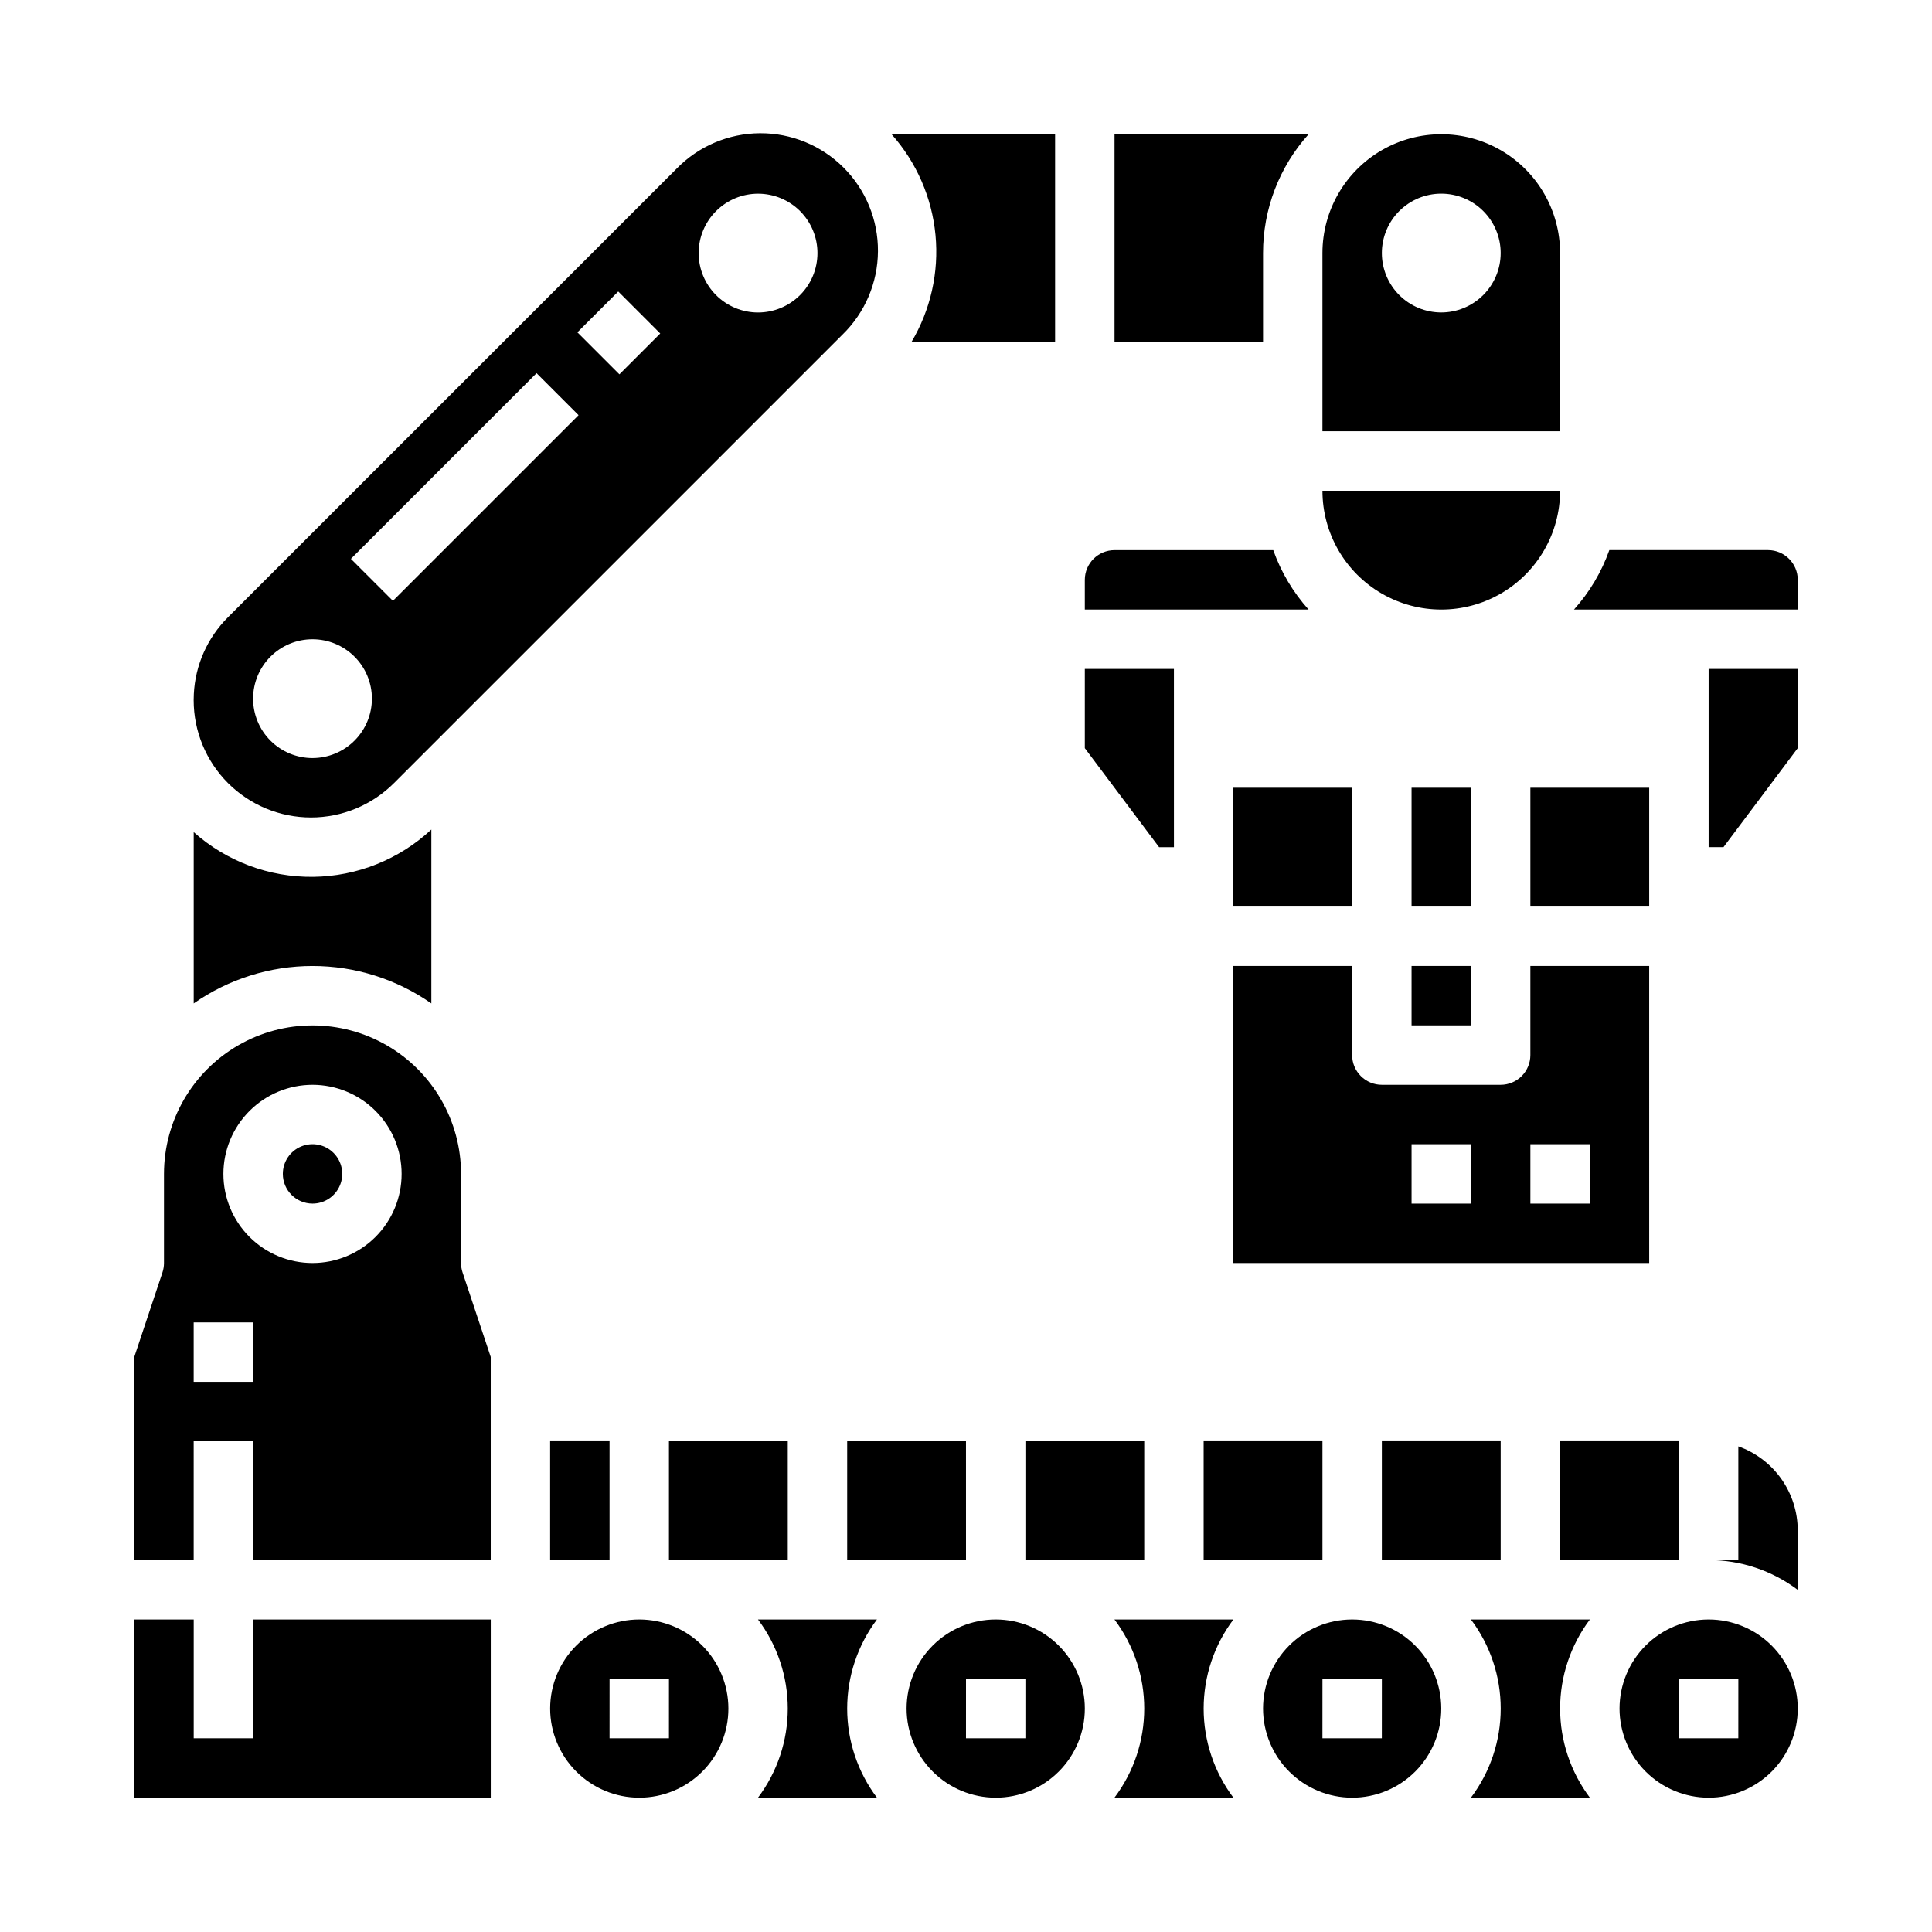
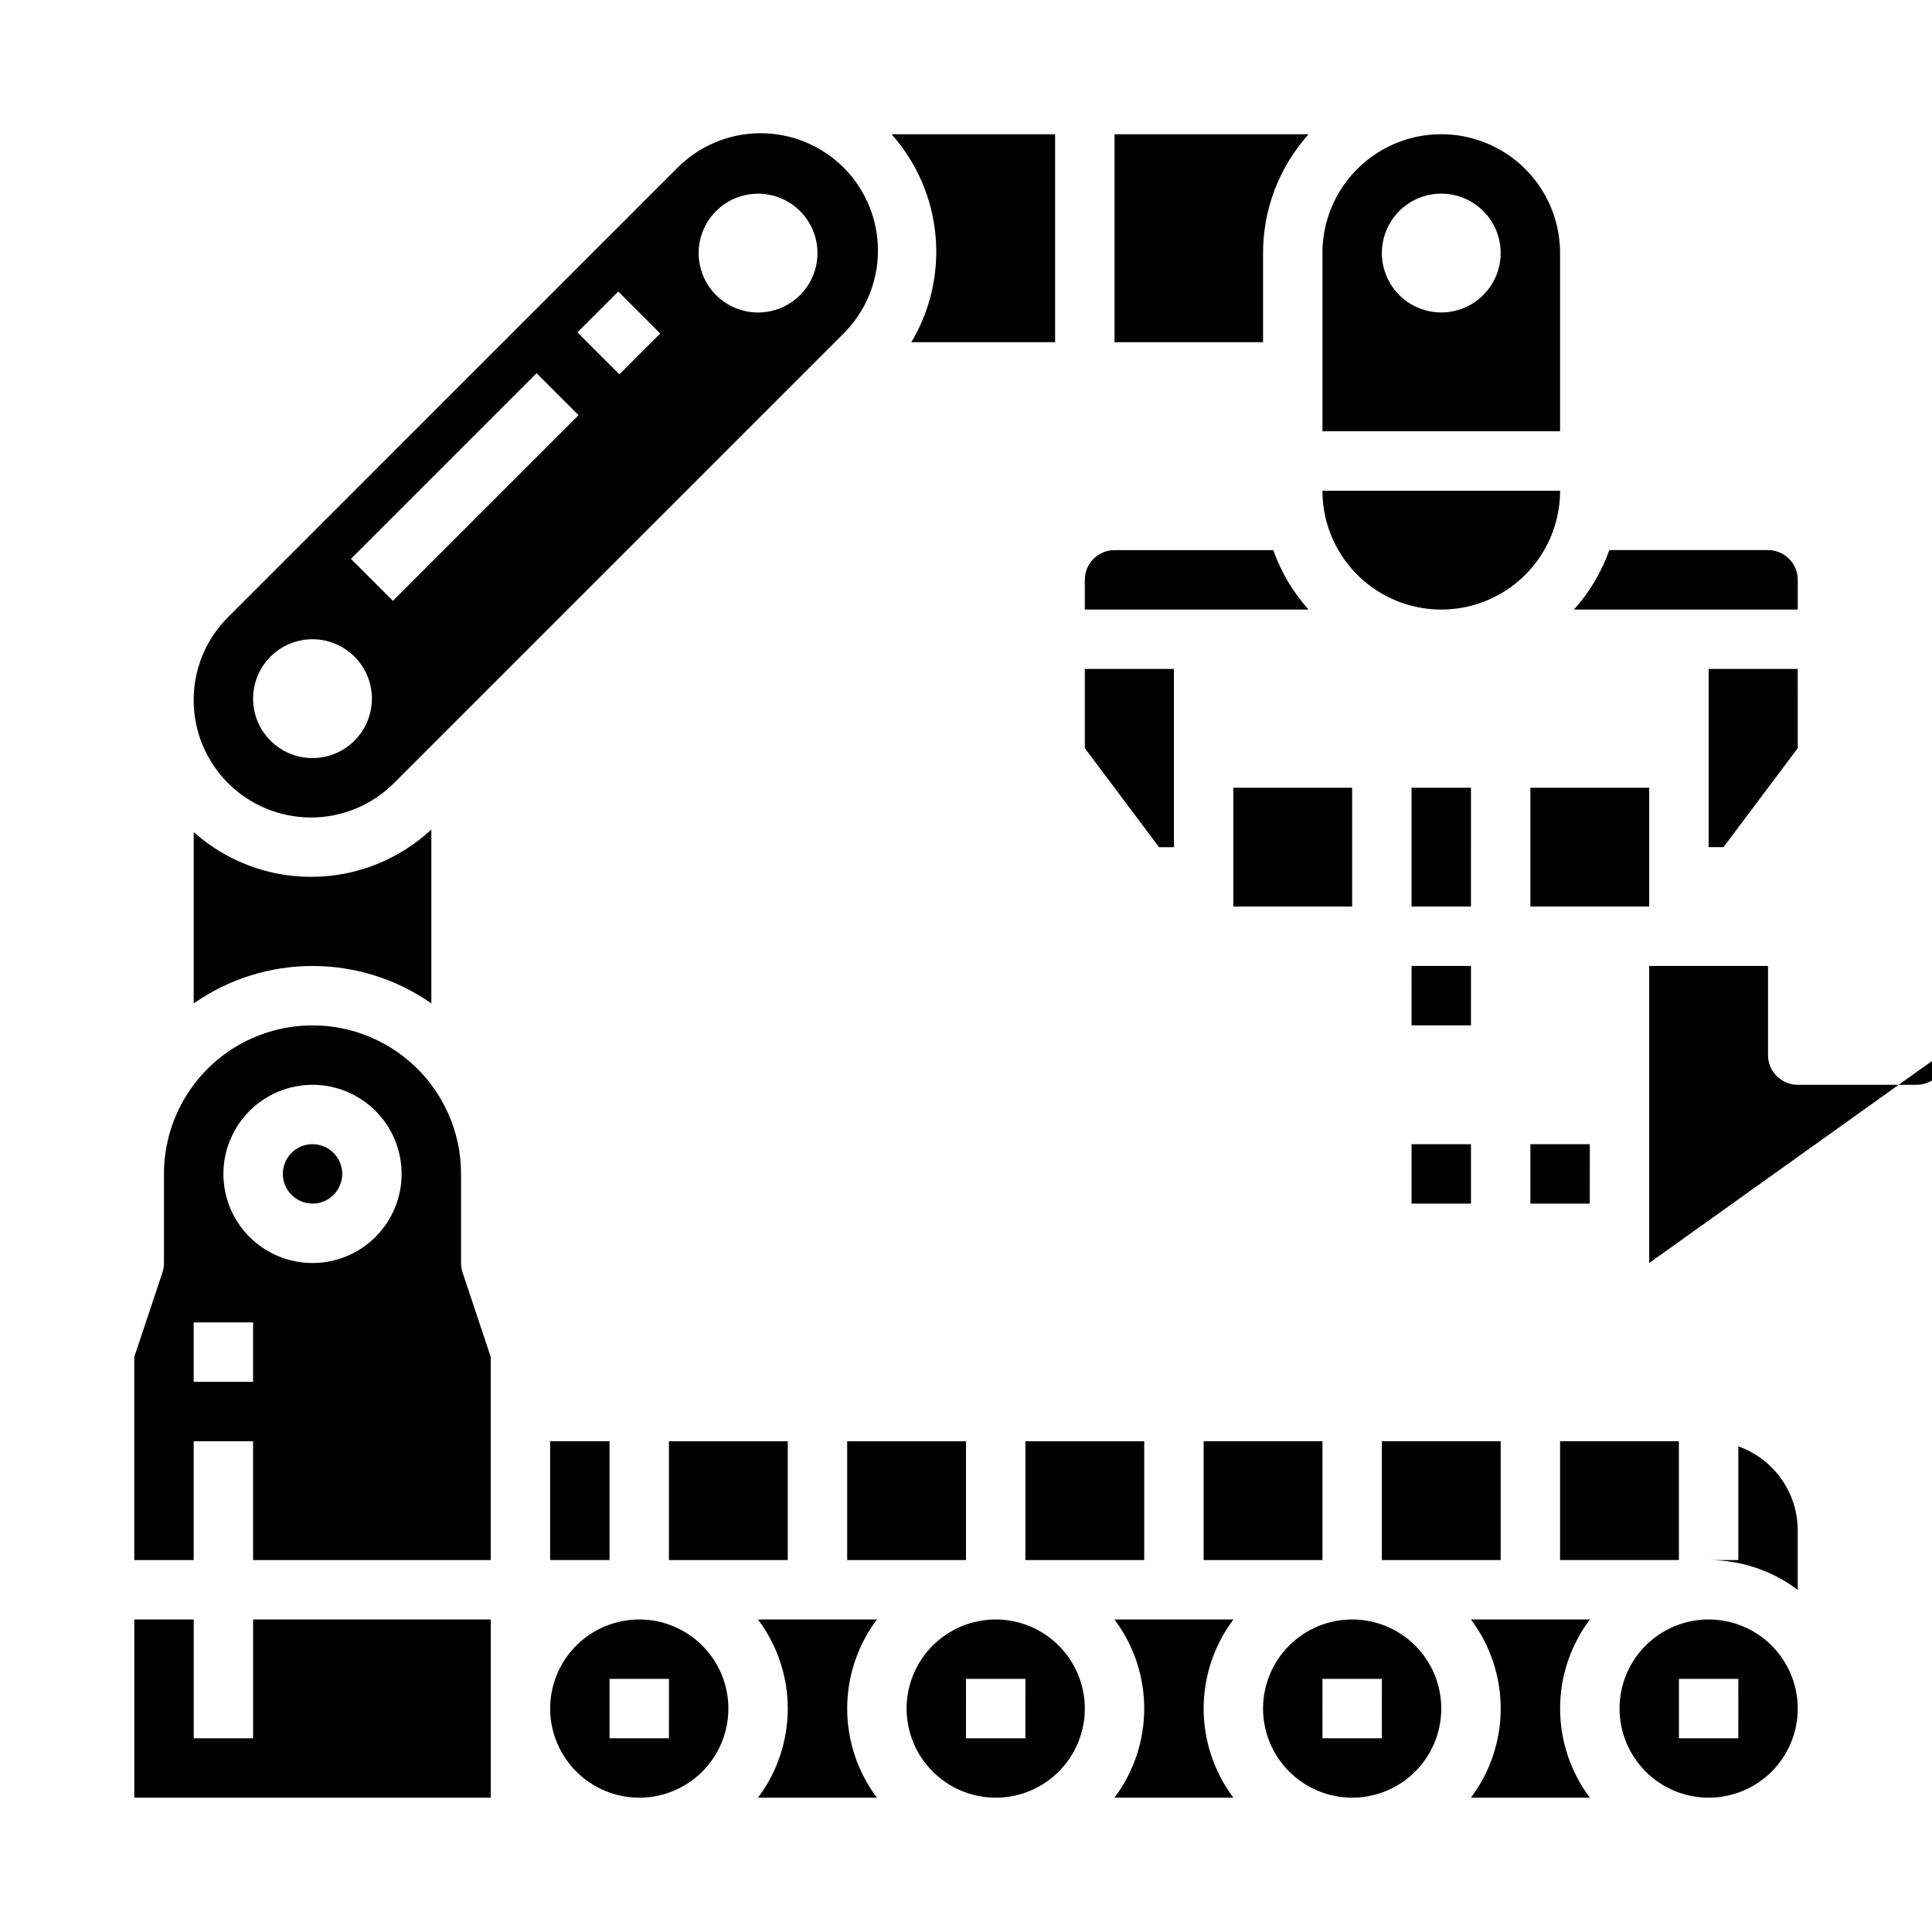
<svg xmlns="http://www.w3.org/2000/svg" fill="#000000" width="800px" height="800px" version="1.1" viewBox="144 144 512 512">
-   <path d="m439.36 289.79h42.066c2.062 5.809 5.242 11.156 9.359 15.746h-59.297v-7.871c0.004-4.348 3.523-7.867 7.871-7.875zm-7.871 52.48 19.68 26.242h3.938l-0.004-47.234h-23.613zm125.95-68.223h-62.977c0 11.25 6.004 21.645 15.746 27.27 9.742 5.625 21.746 5.625 31.488 0 9.742-5.625 15.742-16.02 15.742-27.27zm-66.652-94.465h-51.426v55.105h39.359v-23.617c-0.008-11.625 4.289-22.844 12.066-31.488zm-43.555 346.37h-31.488v31.488h31.488zm-79.953-293.29-118.87 118.87h-0.004c-5.828 5.832-13.738 9.109-21.984 9.109s-16.156-3.277-21.988-9.105c-5.832-5.832-9.105-13.742-9.109-21.988 0-0.512 0.012-1.02 0.039-1.527v-0.039c0.367-7.699 3.602-14.984 9.066-20.418l118.88-118.87c5.805-5.953 13.754-9.336 22.066-9.387 8.316-0.055 16.309 3.227 22.188 9.105s9.16 13.871 9.105 22.188c-0.051 8.312-3.434 16.262-9.387 22.066zm-124.72 96.488c0-4.172-1.66-8.18-4.613-11.133-2.953-2.949-6.957-4.609-11.133-4.609s-8.18 1.66-11.133 4.609c-2.949 2.953-4.609 6.961-4.609 11.133 0 4.176 1.66 8.184 4.609 11.133 2.953 2.953 6.957 4.613 11.133 4.613 4.176-0.004 8.176-1.664 11.129-4.617s4.613-6.953 4.617-11.129zm54.766-75.121-11.133-11.133-49.199 49.199 11.133 11.133zm21.648-21.648-11.133-11.133-10.824 10.824 11.133 11.133zm41.664-21.309c0-4.176-1.656-8.18-4.609-11.133s-6.957-4.613-11.133-4.613-8.18 1.66-11.133 4.613-4.613 6.957-4.613 11.133c0 4.176 1.66 8.18 4.613 11.133s6.957 4.609 11.133 4.609c4.176-0.004 8.176-1.664 11.129-4.617 2.949-2.949 4.609-6.953 4.613-11.125zm-7.871 314.88-31.488-0.004v31.488h31.488zm47.23 0-31.484-0.004v31.488h31.488zm23.617-291.27v-55.105h-43.336c6.617 7.434 10.695 16.785 11.637 26.691 0.945 9.91-1.293 19.863-6.391 28.414zm157.44 118.08h-31.488v31.488h31.488zm-39.359 173.18h-31.488v31.488h31.488zm-47.23 0h-31.488v31.488h31.488zm62.973-314.88v47.23h-62.977v-47.23c0-11.25 6.004-21.645 15.746-27.27 9.742-5.625 21.746-5.625 31.488 0 9.742 5.625 15.742 16.02 15.742 27.27zm-15.742 0c0-4.176-1.66-8.18-4.613-11.133-2.949-2.953-6.957-4.613-11.133-4.613s-8.18 1.66-11.133 4.613c-2.949 2.953-4.609 6.957-4.609 11.133 0 4.176 1.66 8.18 4.609 11.133 2.953 2.953 6.957 4.609 11.133 4.609 4.176-0.004 8.176-1.664 11.129-4.617 2.953-2.949 4.613-6.953 4.617-11.125zm39.359 267.65h-110.21v-78.719h31.488v23.617-0.004c0 2.09 0.828 4.09 2.305 5.566 1.477 1.477 3.477 2.309 5.566 2.309h31.488c2.086 0 4.09-0.832 5.566-2.309 1.477-1.477 2.305-3.477 2.305-5.566v-23.613h31.488zm-47.23-31.488h-15.746v15.742h15.742zm31.488 0h-15.746v15.742h15.742zm-94.465-62.977h31.488v-31.488h-31.488zm-165.31 173.18v-31.488h-15.746v31.488zm212.54-141.7h15.742l0.004-15.742h-15.746zm70.848 110.21h-31.488v31.488h31.488zm-55.102-173.18h-15.746v31.488h15.742zm-188.95 220.42c5.125 6.809 7.894 15.094 7.894 23.617 0 8.52-2.769 16.809-7.894 23.613h31.531c-5.121-6.805-7.891-15.094-7.891-23.613 0-8.523 2.769-16.809 7.891-23.617zm39.383 23.617c0-6.266 2.488-12.273 6.918-16.699 4.43-4.43 10.434-6.918 16.699-6.918 6.262 0 12.27 2.488 16.699 6.918 4.43 4.426 6.918 10.434 6.918 16.699 0 6.262-2.488 12.27-6.918 16.699-4.43 4.426-10.438 6.914-16.699 6.914-6.262-0.008-12.266-2.496-16.691-6.926-4.426-4.426-6.918-10.43-6.926-16.688zm15.742 7.871h15.742l0.004-15.746h-15.742zm78.719-7.871h0.004c0-6.266 2.488-12.273 6.918-16.699 4.43-4.43 10.434-6.918 16.699-6.918 6.262 0 12.27 2.488 16.699 6.918 4.426 4.426 6.914 10.434 6.914 16.699 0 6.262-2.488 12.27-6.914 16.699-4.43 4.426-10.438 6.914-16.699 6.914-6.262-0.008-12.266-2.496-16.691-6.926-4.43-4.426-6.918-10.43-6.926-16.688zm15.742 7.871h15.742l0.008-15.746h-15.746zm-55.125-31.488h0.004c5.125 6.809 7.894 15.094 7.894 23.617 0 8.52-2.769 16.809-7.894 23.613h31.531c-5.121-6.805-7.891-15.094-7.891-23.613 0-8.523 2.769-16.809 7.891-23.617zm-149.54 23.617c0-6.266 2.488-12.273 6.918-16.699 4.43-4.43 10.438-6.918 16.699-6.918s12.27 2.488 16.699 6.918c4.43 4.426 6.918 10.434 6.918 16.699 0 6.262-2.488 12.27-6.918 16.699-4.43 4.426-10.438 6.914-16.699 6.914-6.262-0.008-12.266-2.496-16.691-6.926-4.426-4.426-6.918-10.43-6.926-16.688zm15.742 7.871h15.742l0.004-15.746h-15.742zm314.88-283.39h-23.613v47.23h3.938l19.68-26.242zm0 228.29c-0.004-4.883-1.523-9.641-4.34-13.629-2.82-3.984-6.801-7-11.402-8.633v30.133h-7.871c8.52-0.008 16.812 2.766 23.613 7.894zm-425.09 7.871h-15.742v-53.824l7.469-22.402c0.266-0.805 0.402-1.645 0.402-2.492v-23.617c0-14.062 7.504-27.055 19.68-34.086 12.18-7.031 27.184-7.031 39.359 0 12.18 7.031 19.684 20.023 19.684 34.086v23.617c0 0.848 0.137 1.688 0.402 2.488l7.469 22.406v53.824h-62.977v-31.488h-15.746zm7.871-102.34h0.004c0 6.266 2.488 12.27 6.914 16.699 4.43 4.43 10.438 6.918 16.699 6.918 6.266 0 12.273-2.488 16.699-6.918 4.43-4.43 6.918-10.434 6.918-16.699 0-6.262-2.488-12.27-6.918-16.699-4.426-4.426-10.434-6.914-16.699-6.914-6.258 0.004-12.262 2.496-16.691 6.922-4.426 4.43-6.918 10.43-6.922 16.691zm-7.871 55.105h15.746v-15.746h-15.746zm377.86 86.594h0.004c0-6.266 2.488-12.273 6.918-16.699 4.426-4.43 10.434-6.918 16.699-6.918 6.262 0 12.27 2.488 16.699 6.918 4.426 4.426 6.914 10.434 6.914 16.699 0 6.262-2.488 12.27-6.914 16.699-4.43 4.426-10.438 6.914-16.699 6.914-6.262-0.008-12.266-2.496-16.691-6.926-4.43-4.426-6.918-10.43-6.926-16.688zm15.742 7.871h15.742l0.008-15.746h-15.746zm-55.125-31.488h0.004c5.125 6.809 7.894 15.094 7.894 23.617 0 8.52-2.769 16.809-7.894 23.613h31.531c-5.121-6.805-7.894-15.094-7.894-23.613 0-8.523 2.773-16.809 7.894-23.617zm-306.98-110.21c3.184 0 6.055-1.918 7.273-4.863 1.219-2.941 0.547-6.324-1.707-8.578-2.25-2.25-5.637-2.922-8.578-1.707-2.941 1.219-4.859 4.09-4.859 7.273 0.004 4.348 3.527 7.867 7.871 7.875zm393.6-165.31c-0.004-4.348-3.523-7.867-7.871-7.875h-42.066c-2.062 5.809-5.242 11.156-9.359 15.746h59.297zm-425.09 66.867v45.391c9.23-6.461 20.227-9.922 31.488-9.922 11.266 0 22.258 3.461 31.488 9.922v-46.082c-8.523 7.941-19.703 12.41-31.352 12.539-11.648 0.125-22.926-4.098-31.625-11.852zm78.723 208.65h-62.977v31.488h-15.746v-31.488h-15.742v47.23h94.465z" />
+   <path d="m439.36 289.79h42.066c2.062 5.809 5.242 11.156 9.359 15.746h-59.297v-7.871c0.004-4.348 3.523-7.867 7.871-7.875zm-7.871 52.48 19.68 26.242h3.938l-0.004-47.234h-23.613zm125.95-68.223h-62.977c0 11.25 6.004 21.645 15.746 27.27 9.742 5.625 21.746 5.625 31.488 0 9.742-5.625 15.742-16.02 15.742-27.27zm-66.652-94.465h-51.426v55.105h39.359v-23.617c-0.008-11.625 4.289-22.844 12.066-31.488zm-43.555 346.37h-31.488v31.488h31.488zm-79.953-293.29-118.87 118.87h-0.004c-5.828 5.832-13.738 9.109-21.984 9.109s-16.156-3.277-21.988-9.105c-5.832-5.832-9.105-13.742-9.109-21.988 0-0.512 0.012-1.02 0.039-1.527v-0.039c0.367-7.699 3.602-14.984 9.066-20.418l118.88-118.87c5.805-5.953 13.754-9.336 22.066-9.387 8.316-0.055 16.309 3.227 22.188 9.105s9.16 13.871 9.105 22.188c-0.051 8.312-3.434 16.262-9.387 22.066zm-124.72 96.488c0-4.172-1.66-8.18-4.613-11.133-2.953-2.949-6.957-4.609-11.133-4.609s-8.18 1.66-11.133 4.609c-2.949 2.953-4.609 6.961-4.609 11.133 0 4.176 1.66 8.184 4.609 11.133 2.953 2.953 6.957 4.613 11.133 4.613 4.176-0.004 8.176-1.664 11.129-4.617s4.613-6.953 4.617-11.129zm54.766-75.121-11.133-11.133-49.199 49.199 11.133 11.133zm21.648-21.648-11.133-11.133-10.824 10.824 11.133 11.133zm41.664-21.309c0-4.176-1.656-8.18-4.609-11.133s-6.957-4.613-11.133-4.613-8.18 1.66-11.133 4.613-4.613 6.957-4.613 11.133c0 4.176 1.66 8.18 4.613 11.133s6.957 4.609 11.133 4.609c4.176-0.004 8.176-1.664 11.129-4.617 2.949-2.949 4.609-6.953 4.613-11.125zm-7.871 314.88-31.488-0.004v31.488h31.488zm47.23 0-31.484-0.004v31.488h31.488zm23.617-291.27v-55.105h-43.336c6.617 7.434 10.695 16.785 11.637 26.691 0.945 9.91-1.293 19.863-6.391 28.414zm157.44 118.08h-31.488v31.488h31.488zm-39.359 173.18h-31.488v31.488h31.488zm-47.23 0h-31.488v31.488h31.488zm62.973-314.88v47.23h-62.977v-47.23c0-11.25 6.004-21.645 15.746-27.27 9.742-5.625 21.746-5.625 31.488 0 9.742 5.625 15.742 16.02 15.742 27.27zm-15.742 0c0-4.176-1.66-8.18-4.613-11.133-2.949-2.953-6.957-4.613-11.133-4.613s-8.18 1.66-11.133 4.613c-2.949 2.953-4.609 6.957-4.609 11.133 0 4.176 1.66 8.18 4.609 11.133 2.953 2.953 6.957 4.609 11.133 4.609 4.176-0.004 8.176-1.664 11.129-4.617 2.953-2.949 4.613-6.953 4.617-11.125zm39.359 267.65v-78.719h31.488v23.617-0.004c0 2.09 0.828 4.09 2.305 5.566 1.477 1.477 3.477 2.309 5.566 2.309h31.488c2.086 0 4.09-0.832 5.566-2.309 1.477-1.477 2.305-3.477 2.305-5.566v-23.613h31.488zm-47.23-31.488h-15.746v15.742h15.742zm31.488 0h-15.746v15.742h15.742zm-94.465-62.977h31.488v-31.488h-31.488zm-165.31 173.18v-31.488h-15.746v31.488zm212.54-141.7h15.742l0.004-15.742h-15.746zm70.848 110.21h-31.488v31.488h31.488zm-55.102-173.18h-15.746v31.488h15.742zm-188.95 220.42c5.125 6.809 7.894 15.094 7.894 23.617 0 8.52-2.769 16.809-7.894 23.613h31.531c-5.121-6.805-7.891-15.094-7.891-23.613 0-8.523 2.769-16.809 7.891-23.617zm39.383 23.617c0-6.266 2.488-12.273 6.918-16.699 4.43-4.43 10.434-6.918 16.699-6.918 6.262 0 12.27 2.488 16.699 6.918 4.43 4.426 6.918 10.434 6.918 16.699 0 6.262-2.488 12.27-6.918 16.699-4.43 4.426-10.438 6.914-16.699 6.914-6.262-0.008-12.266-2.496-16.691-6.926-4.426-4.426-6.918-10.43-6.926-16.688zm15.742 7.871h15.742l0.004-15.746h-15.742zm78.719-7.871h0.004c0-6.266 2.488-12.273 6.918-16.699 4.43-4.43 10.434-6.918 16.699-6.918 6.262 0 12.27 2.488 16.699 6.918 4.426 4.426 6.914 10.434 6.914 16.699 0 6.262-2.488 12.27-6.914 16.699-4.43 4.426-10.438 6.914-16.699 6.914-6.262-0.008-12.266-2.496-16.691-6.926-4.43-4.426-6.918-10.43-6.926-16.688zm15.742 7.871h15.742l0.008-15.746h-15.746zm-55.125-31.488h0.004c5.125 6.809 7.894 15.094 7.894 23.617 0 8.52-2.769 16.809-7.894 23.613h31.531c-5.121-6.805-7.891-15.094-7.891-23.613 0-8.523 2.769-16.809 7.891-23.617zm-149.54 23.617c0-6.266 2.488-12.273 6.918-16.699 4.43-4.43 10.438-6.918 16.699-6.918s12.27 2.488 16.699 6.918c4.43 4.426 6.918 10.434 6.918 16.699 0 6.262-2.488 12.27-6.918 16.699-4.43 4.426-10.438 6.914-16.699 6.914-6.262-0.008-12.266-2.496-16.691-6.926-4.426-4.426-6.918-10.43-6.926-16.688zm15.742 7.871h15.742l0.004-15.746h-15.742zm314.88-283.39h-23.613v47.23h3.938l19.68-26.242zm0 228.29c-0.004-4.883-1.523-9.641-4.34-13.629-2.82-3.984-6.801-7-11.402-8.633v30.133h-7.871c8.52-0.008 16.812 2.766 23.613 7.894zm-425.09 7.871h-15.742v-53.824l7.469-22.402c0.266-0.805 0.402-1.645 0.402-2.492v-23.617c0-14.062 7.504-27.055 19.68-34.086 12.18-7.031 27.184-7.031 39.359 0 12.18 7.031 19.684 20.023 19.684 34.086v23.617c0 0.848 0.137 1.688 0.402 2.488l7.469 22.406v53.824h-62.977v-31.488h-15.746zm7.871-102.34h0.004c0 6.266 2.488 12.27 6.914 16.699 4.43 4.43 10.438 6.918 16.699 6.918 6.266 0 12.273-2.488 16.699-6.918 4.43-4.43 6.918-10.434 6.918-16.699 0-6.262-2.488-12.27-6.918-16.699-4.426-4.426-10.434-6.914-16.699-6.914-6.258 0.004-12.262 2.496-16.691 6.922-4.426 4.43-6.918 10.43-6.922 16.691zm-7.871 55.105h15.746v-15.746h-15.746zm377.86 86.594h0.004c0-6.266 2.488-12.273 6.918-16.699 4.426-4.43 10.434-6.918 16.699-6.918 6.262 0 12.27 2.488 16.699 6.918 4.426 4.426 6.914 10.434 6.914 16.699 0 6.262-2.488 12.27-6.914 16.699-4.43 4.426-10.438 6.914-16.699 6.914-6.262-0.008-12.266-2.496-16.691-6.926-4.43-4.426-6.918-10.43-6.926-16.688zm15.742 7.871h15.742l0.008-15.746h-15.746zm-55.125-31.488h0.004c5.125 6.809 7.894 15.094 7.894 23.617 0 8.52-2.769 16.809-7.894 23.613h31.531c-5.121-6.805-7.894-15.094-7.894-23.613 0-8.523 2.773-16.809 7.894-23.617zm-306.98-110.21c3.184 0 6.055-1.918 7.273-4.863 1.219-2.941 0.547-6.324-1.707-8.578-2.25-2.25-5.637-2.922-8.578-1.707-2.941 1.219-4.859 4.09-4.859 7.273 0.004 4.348 3.527 7.867 7.871 7.875zm393.6-165.31c-0.004-4.348-3.523-7.867-7.871-7.875h-42.066c-2.062 5.809-5.242 11.156-9.359 15.746h59.297zm-425.09 66.867v45.391c9.23-6.461 20.227-9.922 31.488-9.922 11.266 0 22.258 3.461 31.488 9.922v-46.082c-8.523 7.941-19.703 12.41-31.352 12.539-11.648 0.125-22.926-4.098-31.625-11.852zm78.723 208.65h-62.977v31.488h-15.746v-31.488h-15.742v47.23h94.465z" />
</svg>